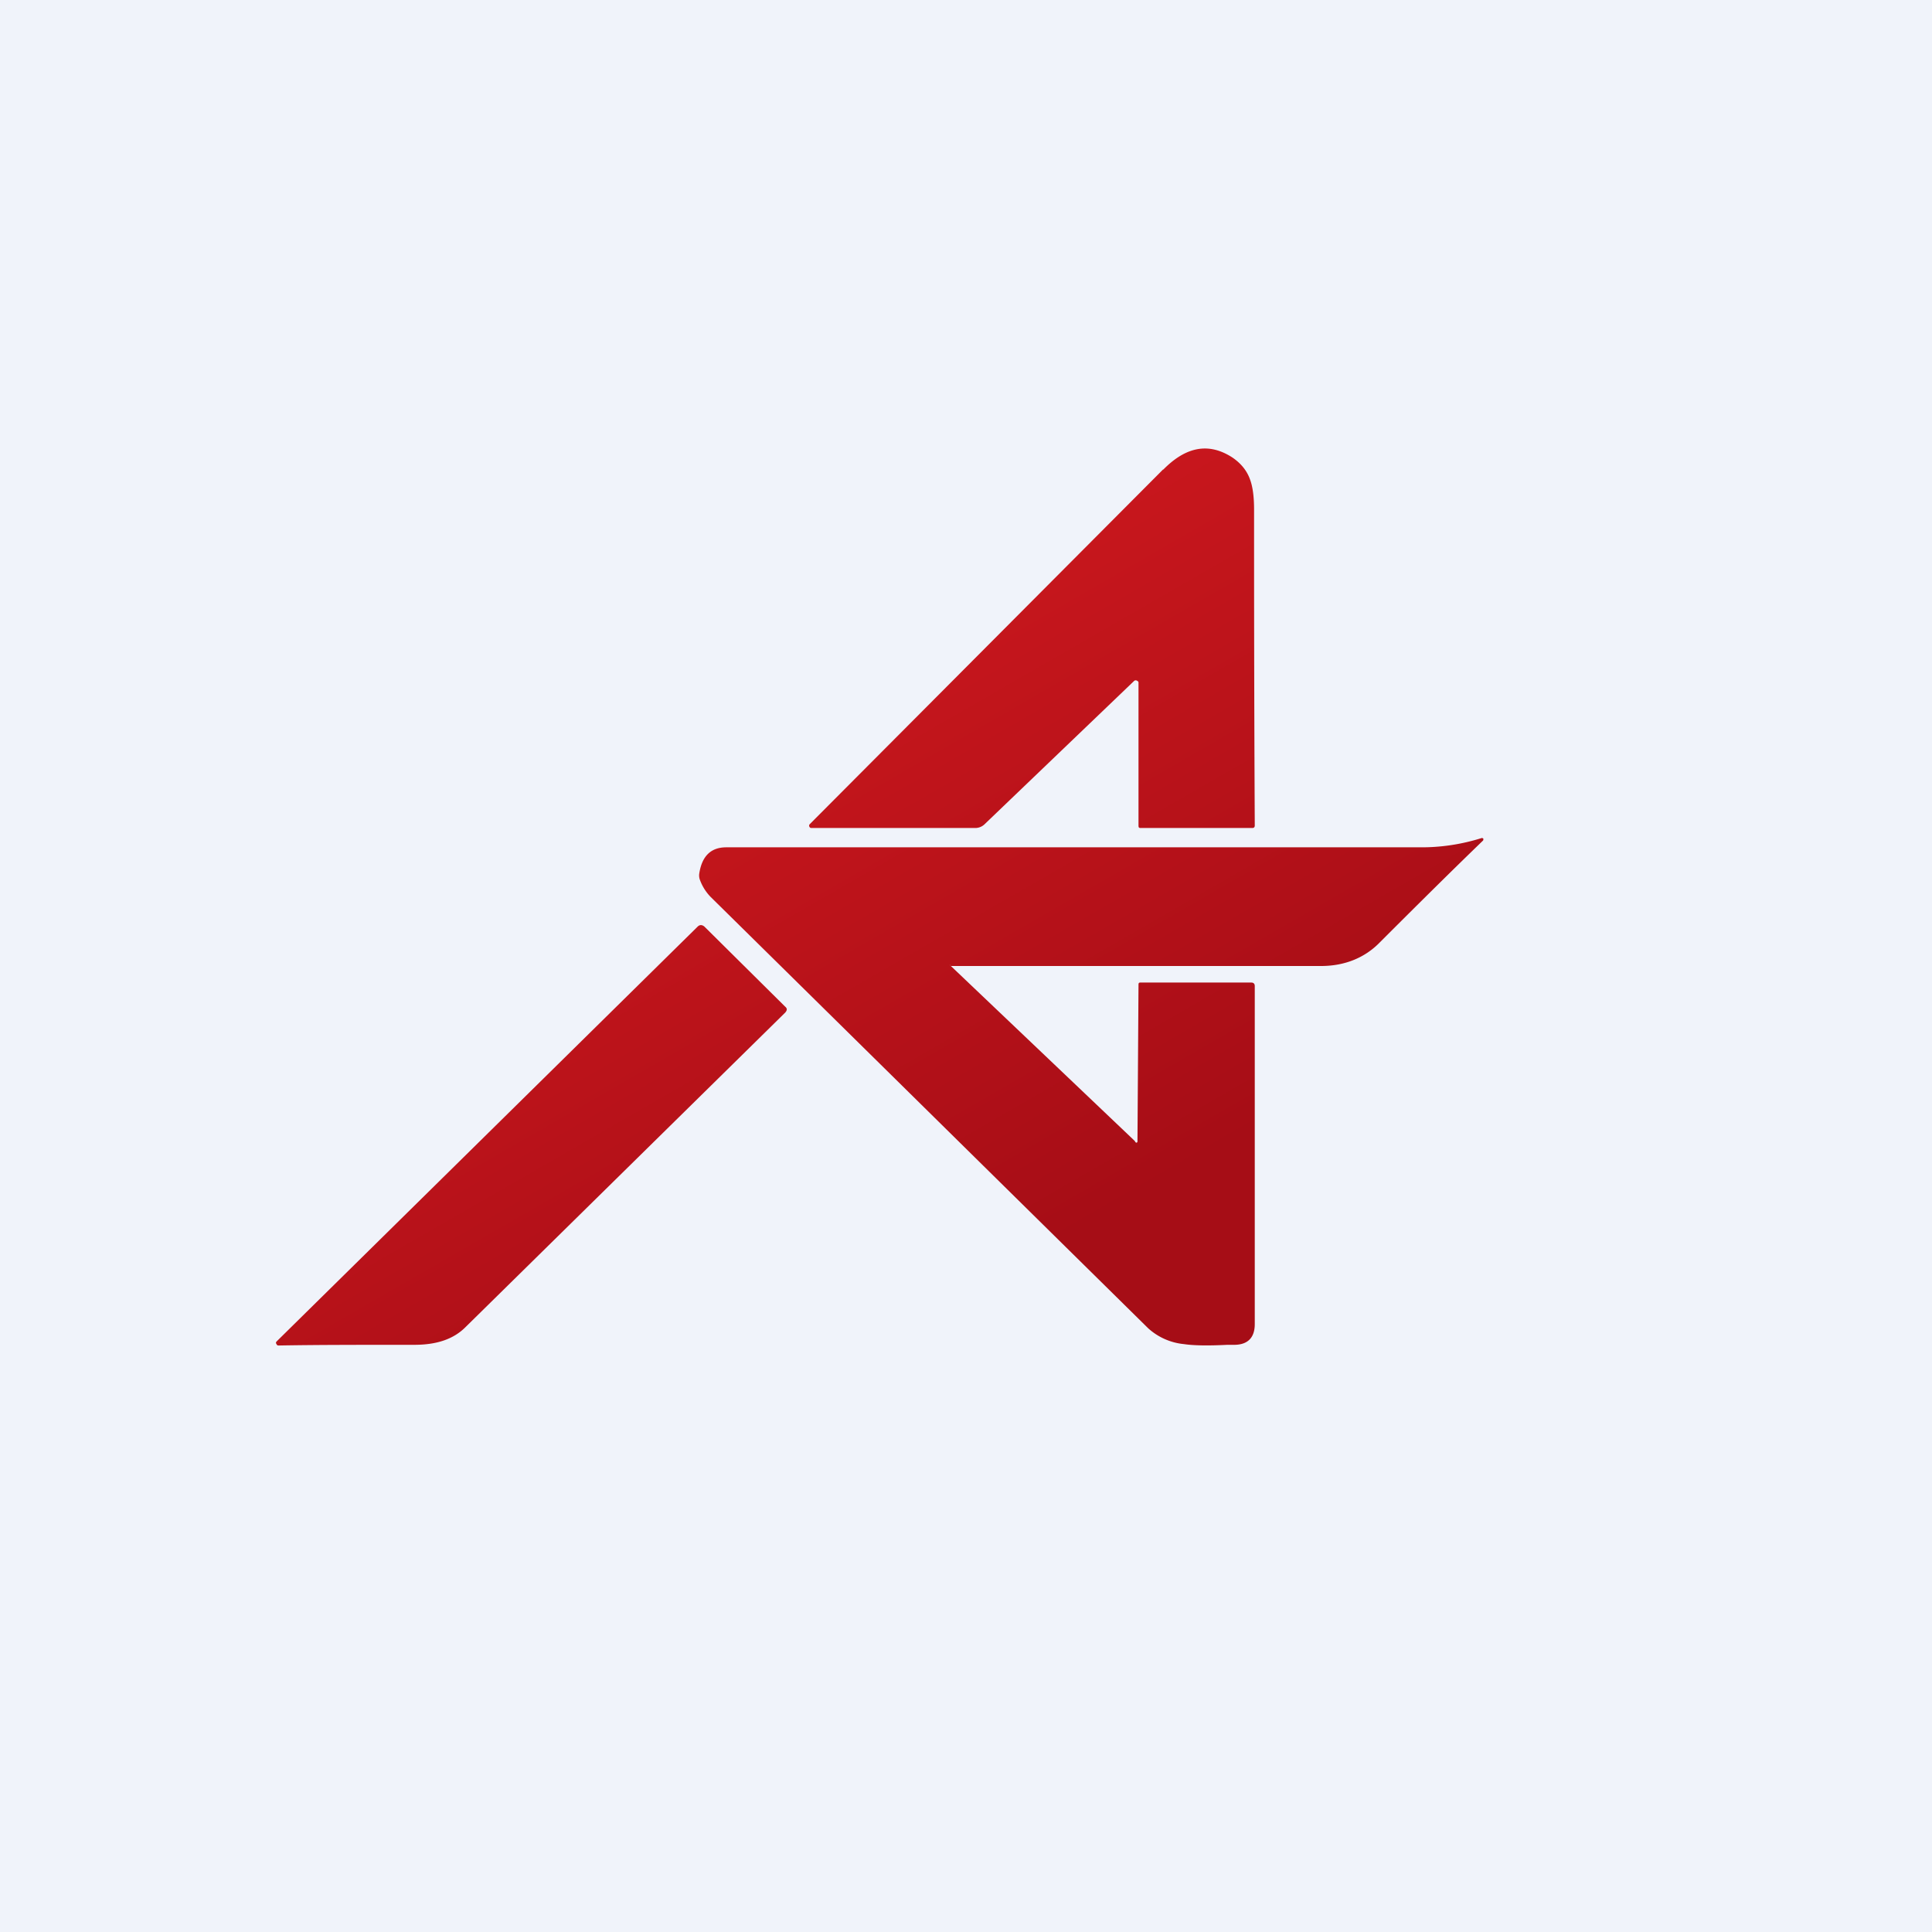
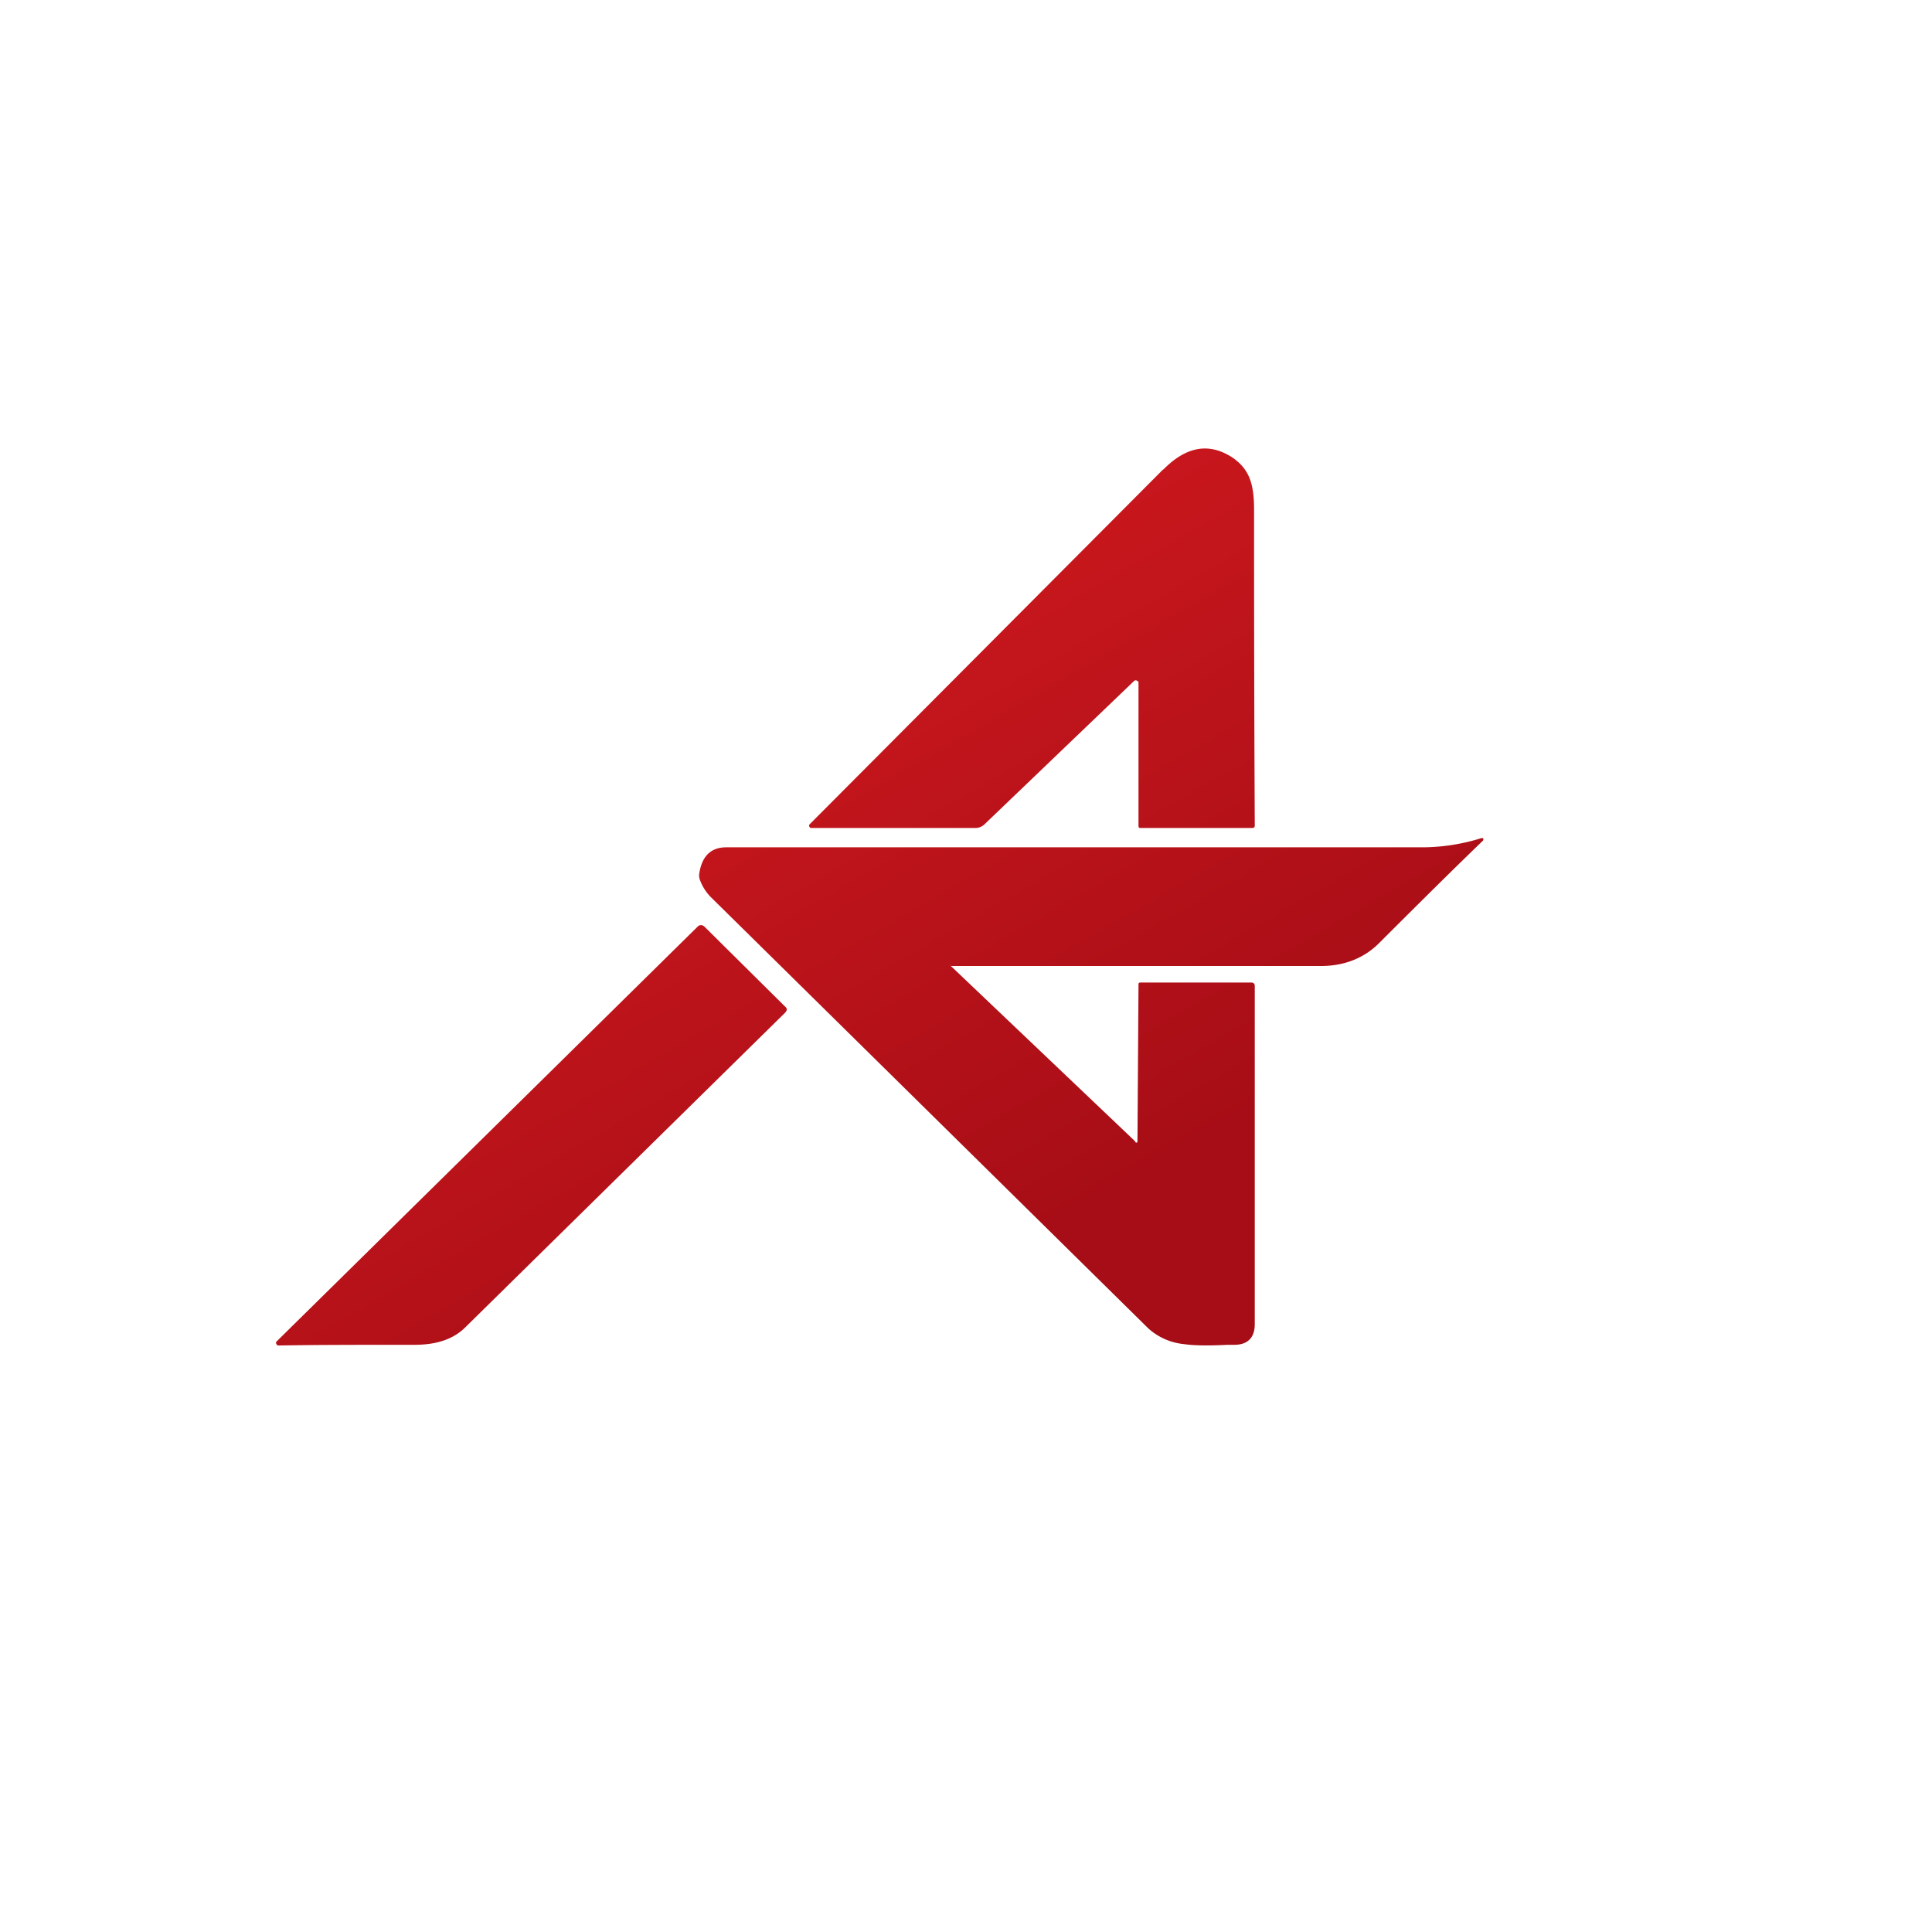
<svg xmlns="http://www.w3.org/2000/svg" width="56" height="56" viewBox="0 0 56 56">
-   <path fill="#F0F3FA" d="M0 0h56v56H0z" />
  <path d="m43 24.31-.01.05c-.86.83-1.85 1.81-3 2.96-.41.42-.98.68-1.7.68H27.57c-.02 0-.04-.05-.04-.03l5.36 5.1s.03.06.05.05c.02 0 .03-.02.03-.03l.03-4.53c0-.05 0-.08.05-.08h3.22c.06 0 .1.03.1.1v9.8c0 .39-.2.59-.57.6h-.22c-.58.03-1 .02-1.26-.02a1.8 1.8 0 0 1-1.04-.46L20.6 26a1.4 1.4 0 0 1-.31-.49.37.37 0 0 1-.02-.2c.08-.5.34-.75.78-.75h20.1a5.8 5.8 0 0 0 1.8-.27c.01 0 .03 0 .04.02Zm-22.78 2.55c.06-.06.13-.06.2 0l2.34 2.32c.06.05.06.1 0 .17l-9.27 9.12c-.35.35-.84.51-1.48.51-1.52 0-2.84 0-3.94.02-.03 0-.05-.02-.06-.05-.02-.02-.01-.05.01-.07l12.2-12.02Zm13.5-13.25c.66-.67 1.32-.79 2-.35.25.17.42.38.51.63.08.21.12.5.12.88 0 2.03 0 5.08.02 9.16 0 .05-.03.07-.07.07h-3.24c-.06 0-.06-.03-.06-.09v-4.13c0-.03-.04-.05-.07-.06-.02 0-.04 0-.06.02l-4.32 4.14a.39.39 0 0 1-.28.12h-4.75a.06.06 0 0 1-.06-.04.06.06 0 0 1 .01-.07l10.24-10.28Z" fill="url(#a)" />
  <defs>
    <linearGradient id="a" x1="15.93" y1="22.86" x2="25.29" y2="39.12" gradientUnits="userSpaceOnUse">
      <stop stop-color="#C9171D" />
      <stop offset="1" stop-color="#A60D16" />
    </linearGradient>
  </defs>
</svg>